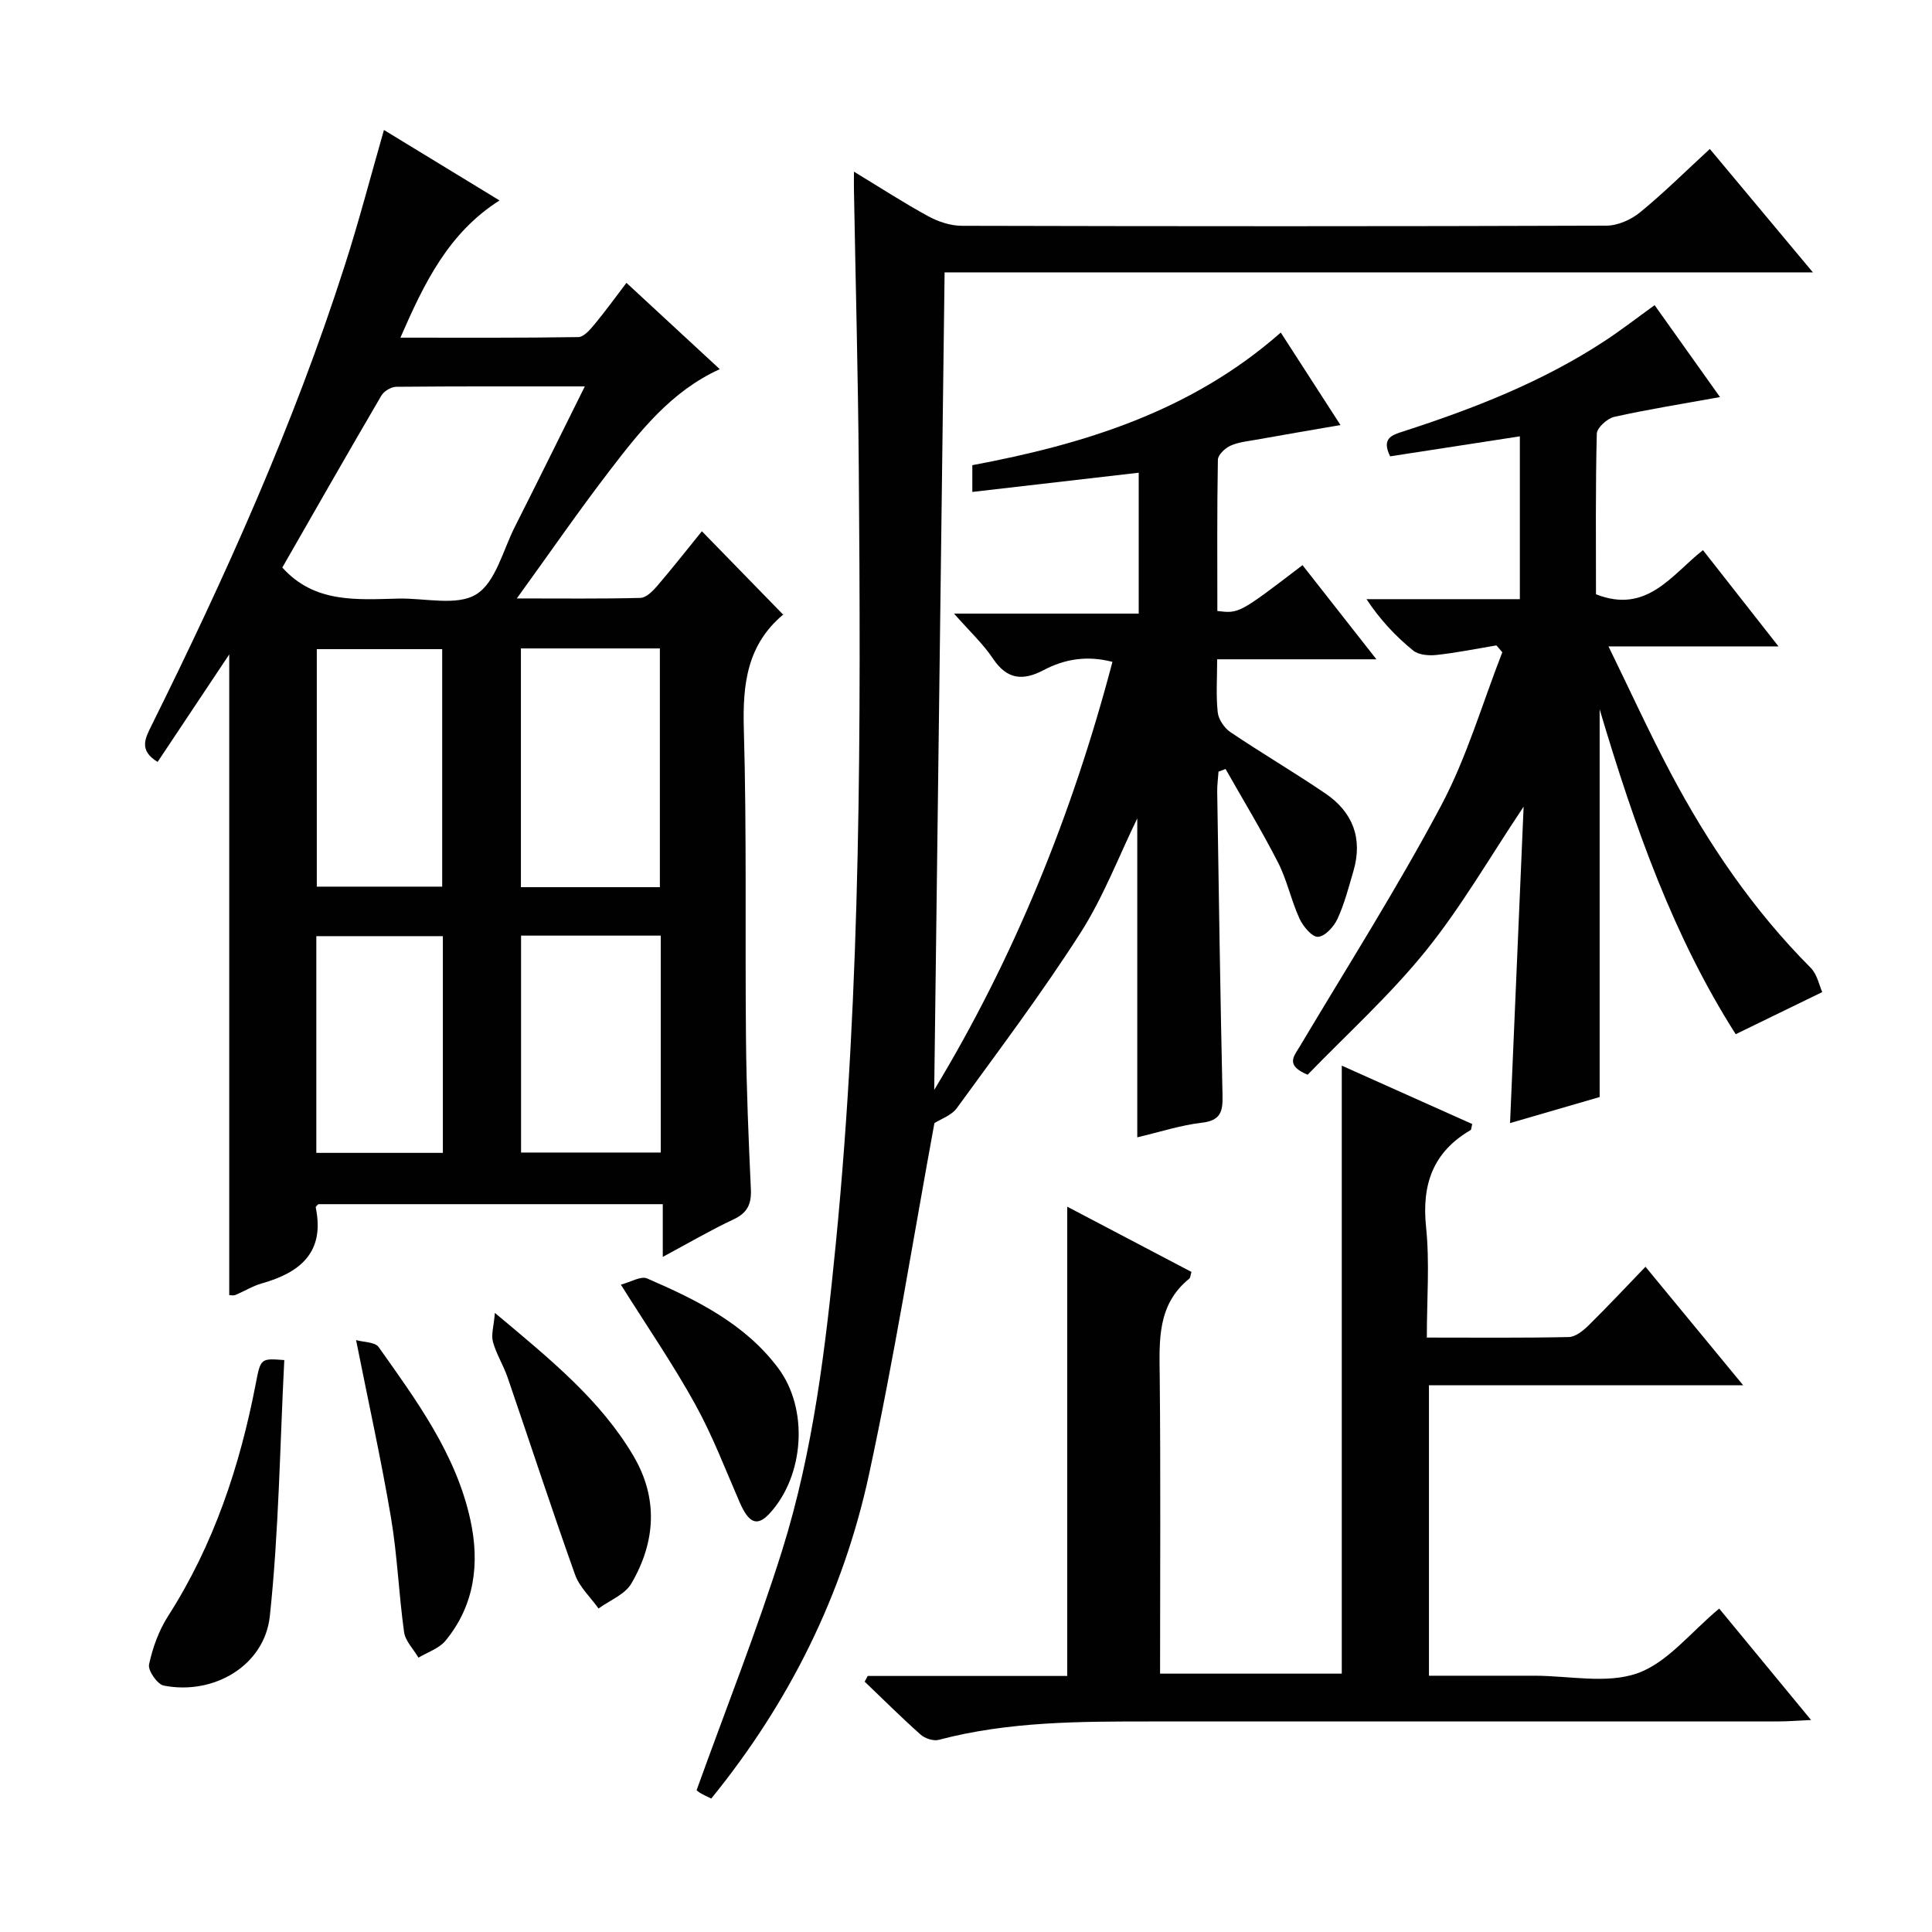
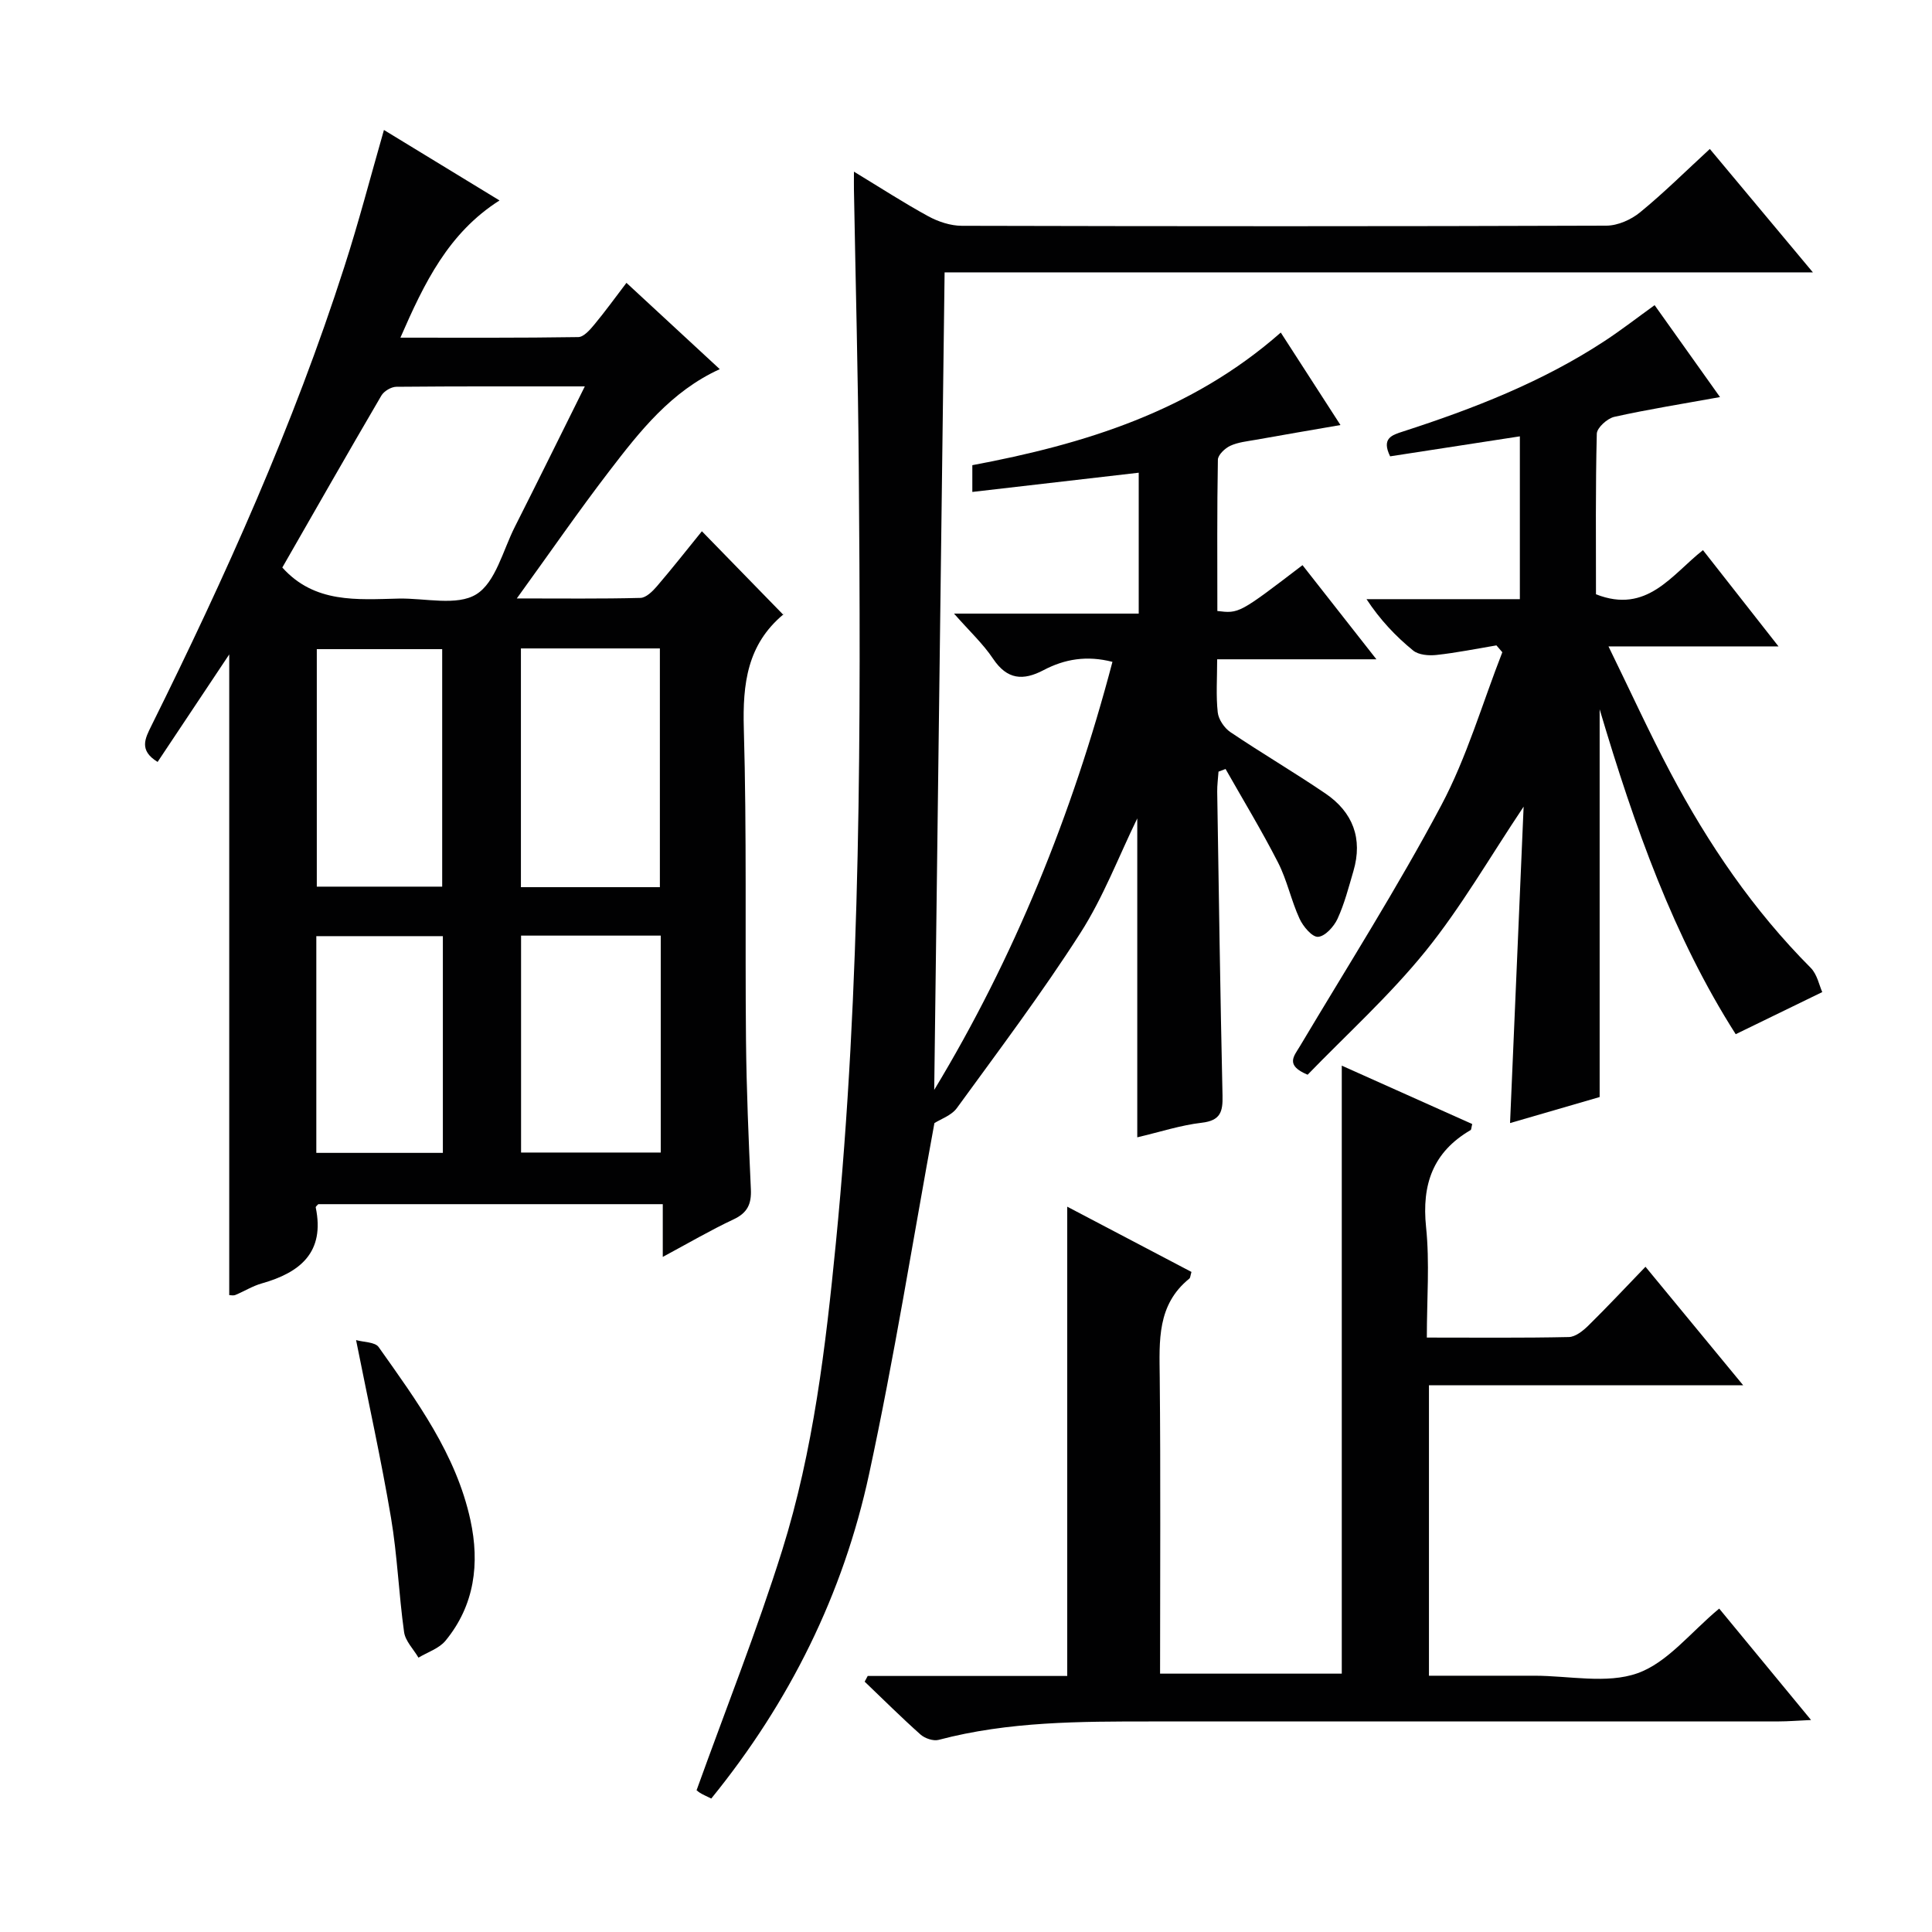
<svg xmlns="http://www.w3.org/2000/svg" enable-background="new 0 0 400 400" viewBox="0 0 400 400">
  <g fill="#010102">
    <path d="m284.97 136.5c-11.81 0-22.23 0-32.97 0 0 4.04-.26 7.55.12 10.99.16 1.46 1.36 3.23 2.61 4.08 6.47 4.36 13.22 8.32 19.68 12.71 5.68 3.86 7.78 9.33 5.8 16.07-.98 3.33-1.85 6.75-3.29 9.88-.75 1.62-2.59 3.65-4.04 3.73-1.23.07-3.1-2.16-3.83-3.77-1.73-3.76-2.57-7.95-4.45-11.62-3.36-6.58-7.21-12.92-10.86-19.36-.49.18-.97.36-1.46.55-.09 1.39-.29 2.77-.27 4.16.33 20.97.63 41.95 1.1 62.92.08 3.33-.42 5.16-4.29 5.61-4.4.51-8.7 1.93-13.36 3.02 0-22.3 0-44.13 0-66.03-3.86 7.92-7.04 16.34-11.79 23.75-7.96 12.43-16.86 24.26-25.55 36.21-1.14 1.57-3.42 2.32-4.66 3.13-4.43 24.1-8.31 48.52-13.52 72.64-5.36 24.85-16.45 47.23-32.68 67.2-.95-.48-1.71-.78-2.38-1.21-.54-.34-.97-.83-.65-.54 6.08-16.89 12.51-33.07 17.71-49.64 6.47-20.67 9-42.12 11.12-63.65 5.25-53.45 5.17-107.02 4.74-160.62-.15-19.14-.66-38.27-1-57.41-.02-.96 0-1.92 0-3.76 5.51 3.34 10.34 6.48 15.38 9.23 2.07 1.13 4.61 1.97 6.94 1.98 44.49.11 88.98.13 133.47-.03 2.35-.01 5.11-1.23 6.97-2.76 4.87-3.98 9.36-8.44 14.44-13.12 6.94 8.31 13.69 16.39 21.34 25.55-60.85 0-120.35 0-179.77 0-.72 56.92-1.44 113.14-2.15 169.26 16.49-27.27 28.56-56.93 36.9-88.62-5.33-1.37-9.92-.57-14.25 1.71-4.26 2.24-7.55 1.99-10.46-2.35-2.08-3.11-4.91-5.73-8.09-9.35h38.24c0-10.16 0-19.73 0-29.17-11.49 1.33-22.79 2.63-34.45 3.98 0-2.34 0-3.76 0-5.54 23.11-4.33 45.31-11.12 63.86-27.46 4.15 6.43 8.08 12.51 12.36 19.15-6.24 1.08-11.89 2.04-17.52 3.05-1.79.32-3.68.5-5.3 1.25-1.1.51-2.54 1.88-2.56 2.88-.19 10.46-.11 20.92-.11 31.32 4.5.54 4.5.54 17.63-9.49 4.75 6.07 9.54 12.16 15.3 19.49z" />
    <path d="m79.49 26.91c7.93 4.84 15.72 9.58 23.93 14.59-10.58 6.73-15.57 17.06-20.52 28.41 12.68 0 24.76.07 36.83-.12 1.13-.02 2.41-1.5 3.3-2.57 2.23-2.68 4.27-5.51 6.67-8.66 6.45 5.97 12.77 11.81 19.32 17.87-10.09 4.6-16.54 12.85-22.87 21.1-6.34 8.26-12.26 16.85-19.15 26.37 9.46 0 17.53.1 25.59-.11 1.17-.03 2.52-1.36 3.42-2.41 3.23-3.77 6.3-7.68 9.31-11.39 5.61 5.76 11.05 11.34 16.88 17.32.15-.7.19-.27.01-.12-7.51 6.25-8.47 14.39-8.21 23.65.62 21.47.24 42.97.45 64.46.1 10.31.54 20.62 1.01 30.92.14 3.03-.69 4.88-3.57 6.23-4.79 2.25-9.37 4.93-14.67 7.78 0-3.89 0-7.25 0-10.92-24.09 0-47.67 0-71.32 0-.14.18-.57.48-.53.68 1.92 9.27-3.18 13.47-11.18 15.73-1.89.53-3.62 1.63-5.46 2.39-.41.17-.96.03-1.27.03 0-44.21 0-88.39 0-132.65-4.95 7.42-9.87 14.81-14.83 22.26-3.94-2.41-2.57-4.89-1.27-7.52 15.29-30.83 29.39-62.17 39.93-94.99 2.95-9.13 5.37-18.45 8.2-28.33zm-21.04 90.59c6.69 7.45 15.47 6.63 24.08 6.43 5.46-.12 12.06 1.59 16.07-.88s5.52-9.09 7.99-13.97c4.77-9.44 9.44-18.93 14.49-29.08-13.54 0-26.29-.04-39.03.08-1.06.01-2.55.9-3.09 1.82-6.95 11.87-13.75 23.81-20.51 35.6zm78.17 66.18c0-16.79 0-33.13 0-49.43-9.81 0-19.23 0-28.77 0v49.43zm-28.74 10.03v44.91h28.92c0-15.08 0-29.84 0-44.91-9.64 0-19.07 0-28.92 0zm-16.33-10.14c0-16.84 0-33.08 0-49.17-8.95 0-17.52 0-25.96 0v49.17zm.14 55.12c0-15.1 0-29.84 0-44.87-8.83 0-17.52 0-26.2 0v44.87z" />
    <path d="m179.65 346.99h41.31c0-32.49 0-64.65 0-97.16 8.37 4.4 17.08 8.97 25.72 13.51-.23.77-.23 1.21-.44 1.38-6.72 5.43-6.21 12.88-6.13 20.44.2 20.31.07 40.62.07 61.35h37.62c0-41.64 0-83.46 0-125.88 8.87 3.97 17.96 8.04 27.01 12.09-.19.71-.17 1.16-.35 1.26-7.78 4.54-10.12 11.24-9.21 20.06.77 7.38.16 14.9.16 22.89 10.18 0 19.8.1 29.4-.11 1.38-.03 2.95-1.3 4.05-2.38 3.9-3.83 7.63-7.83 11.82-12.17 6.83 8.28 13.22 16.03 20.23 24.54-22.19 0-43.4 0-65.06 0v60.13h17.85 4c7.16 0 14.95 1.74 21.31-.51 6.23-2.2 11.01-8.48 16.93-13.39 5.89 7.15 12.05 14.62 19.02 23.07-2.9.13-4.76.29-6.62.29-43.31.01-86.62.01-129.94.01-14.79 0-29.58-.02-44.06 3.81-1.1.29-2.84-.3-3.74-1.09-3.97-3.53-7.74-7.29-11.58-10.96.22-.39.43-.79.63-1.18z" />
    <path d="m377.28 205.4c-6.44 3.13-11.9 5.79-17.92 8.72-12.82-20.11-20.9-42.79-28.17-67.27v80.28c-5.55 1.61-12 3.49-18.55 5.39.94-21.86 1.86-43.37 2.81-65.51-7.04 10.52-12.94 20.81-20.31 29.92-7.48 9.24-16.41 17.31-24.41 25.58-4.69-1.96-2.85-3.81-1.61-5.88 9.87-16.56 20.22-32.86 29.26-49.86 5.32-10 8.51-21.12 12.66-31.73-.41-.47-.81-.95-1.22-1.42-4.13.69-8.24 1.53-12.39 1.98-1.6.18-3.74.01-4.87-.93-3.57-2.92-6.78-6.28-9.64-10.62h31.75c0-11.57 0-22.49 0-33.71-9.05 1.4-17.97 2.77-26.86 4.14-1.84-3.76.37-4.4 2.69-5.15 14.59-4.72 28.82-10.26 41.72-18.73 3.46-2.27 6.74-4.82 10.35-7.42 4.57 6.42 9.05 12.72 13.54 19.03-7.65 1.39-14.81 2.52-21.87 4.09-1.46.32-3.61 2.26-3.64 3.5-.28 11.13-.17 22.27-.17 33.24 10.57 4.16 15.65-4.04 22.15-9.14 5.13 6.54 10.13 12.91 15.64 19.93-11.79 0-22.84 0-35.2 0 4.55 9.3 8.45 17.86 12.84 26.15 7.82 14.77 17.16 28.48 29.02 40.39 1.37 1.38 1.79 3.71 2.4 5.03z" />
-     <path d="m58.86 281.59c-.91 17.65-1.12 35.4-2.99 52.99-1.1 10.31-11.68 16.44-21.98 14.4-1.32-.26-3.3-3.13-3.03-4.37.74-3.48 2.03-7.04 3.95-10.03 9.44-14.76 14.84-30.99 18.13-48.04 1.03-5.32 1-5.33 5.92-4.95z" />
-     <path d="m102.46 271.82c11.66 9.76 21.88 18.08 28.68 29.6 5.19 8.8 4.59 17.86-.43 26.44-1.33 2.27-4.47 3.47-6.79 5.16-1.65-2.32-3.94-4.42-4.86-7-4.84-13.55-9.3-27.24-13.97-40.85-.86-2.5-2.33-4.81-3.03-7.35-.41-1.47.17-3.21.4-6z" />
    <path d="m73.72 277.45c1.6.45 3.92.39 4.67 1.44 7.87 11.12 16.05 22.19 19.01 35.85 1.94 8.94.88 17.62-5.17 24.96-1.33 1.61-3.7 2.36-5.59 3.5-1.03-1.76-2.72-3.43-2.98-5.3-1.1-7.87-1.39-15.86-2.71-23.68-2.01-11.91-4.63-23.72-7.23-36.77z" />
-     <path d="m128.54 265.97c2.04-.53 4.15-1.84 5.44-1.28 10.21 4.42 20.23 9.34 27.13 18.55 6.35 8.48 5.42 22.24-1.73 30.06-2.6 2.84-4.33 2.12-6.26-2.31-2.96-6.81-5.62-13.81-9.21-20.29-4.55-8.24-9.91-16.04-15.37-24.73z" />
  </g>
</svg>